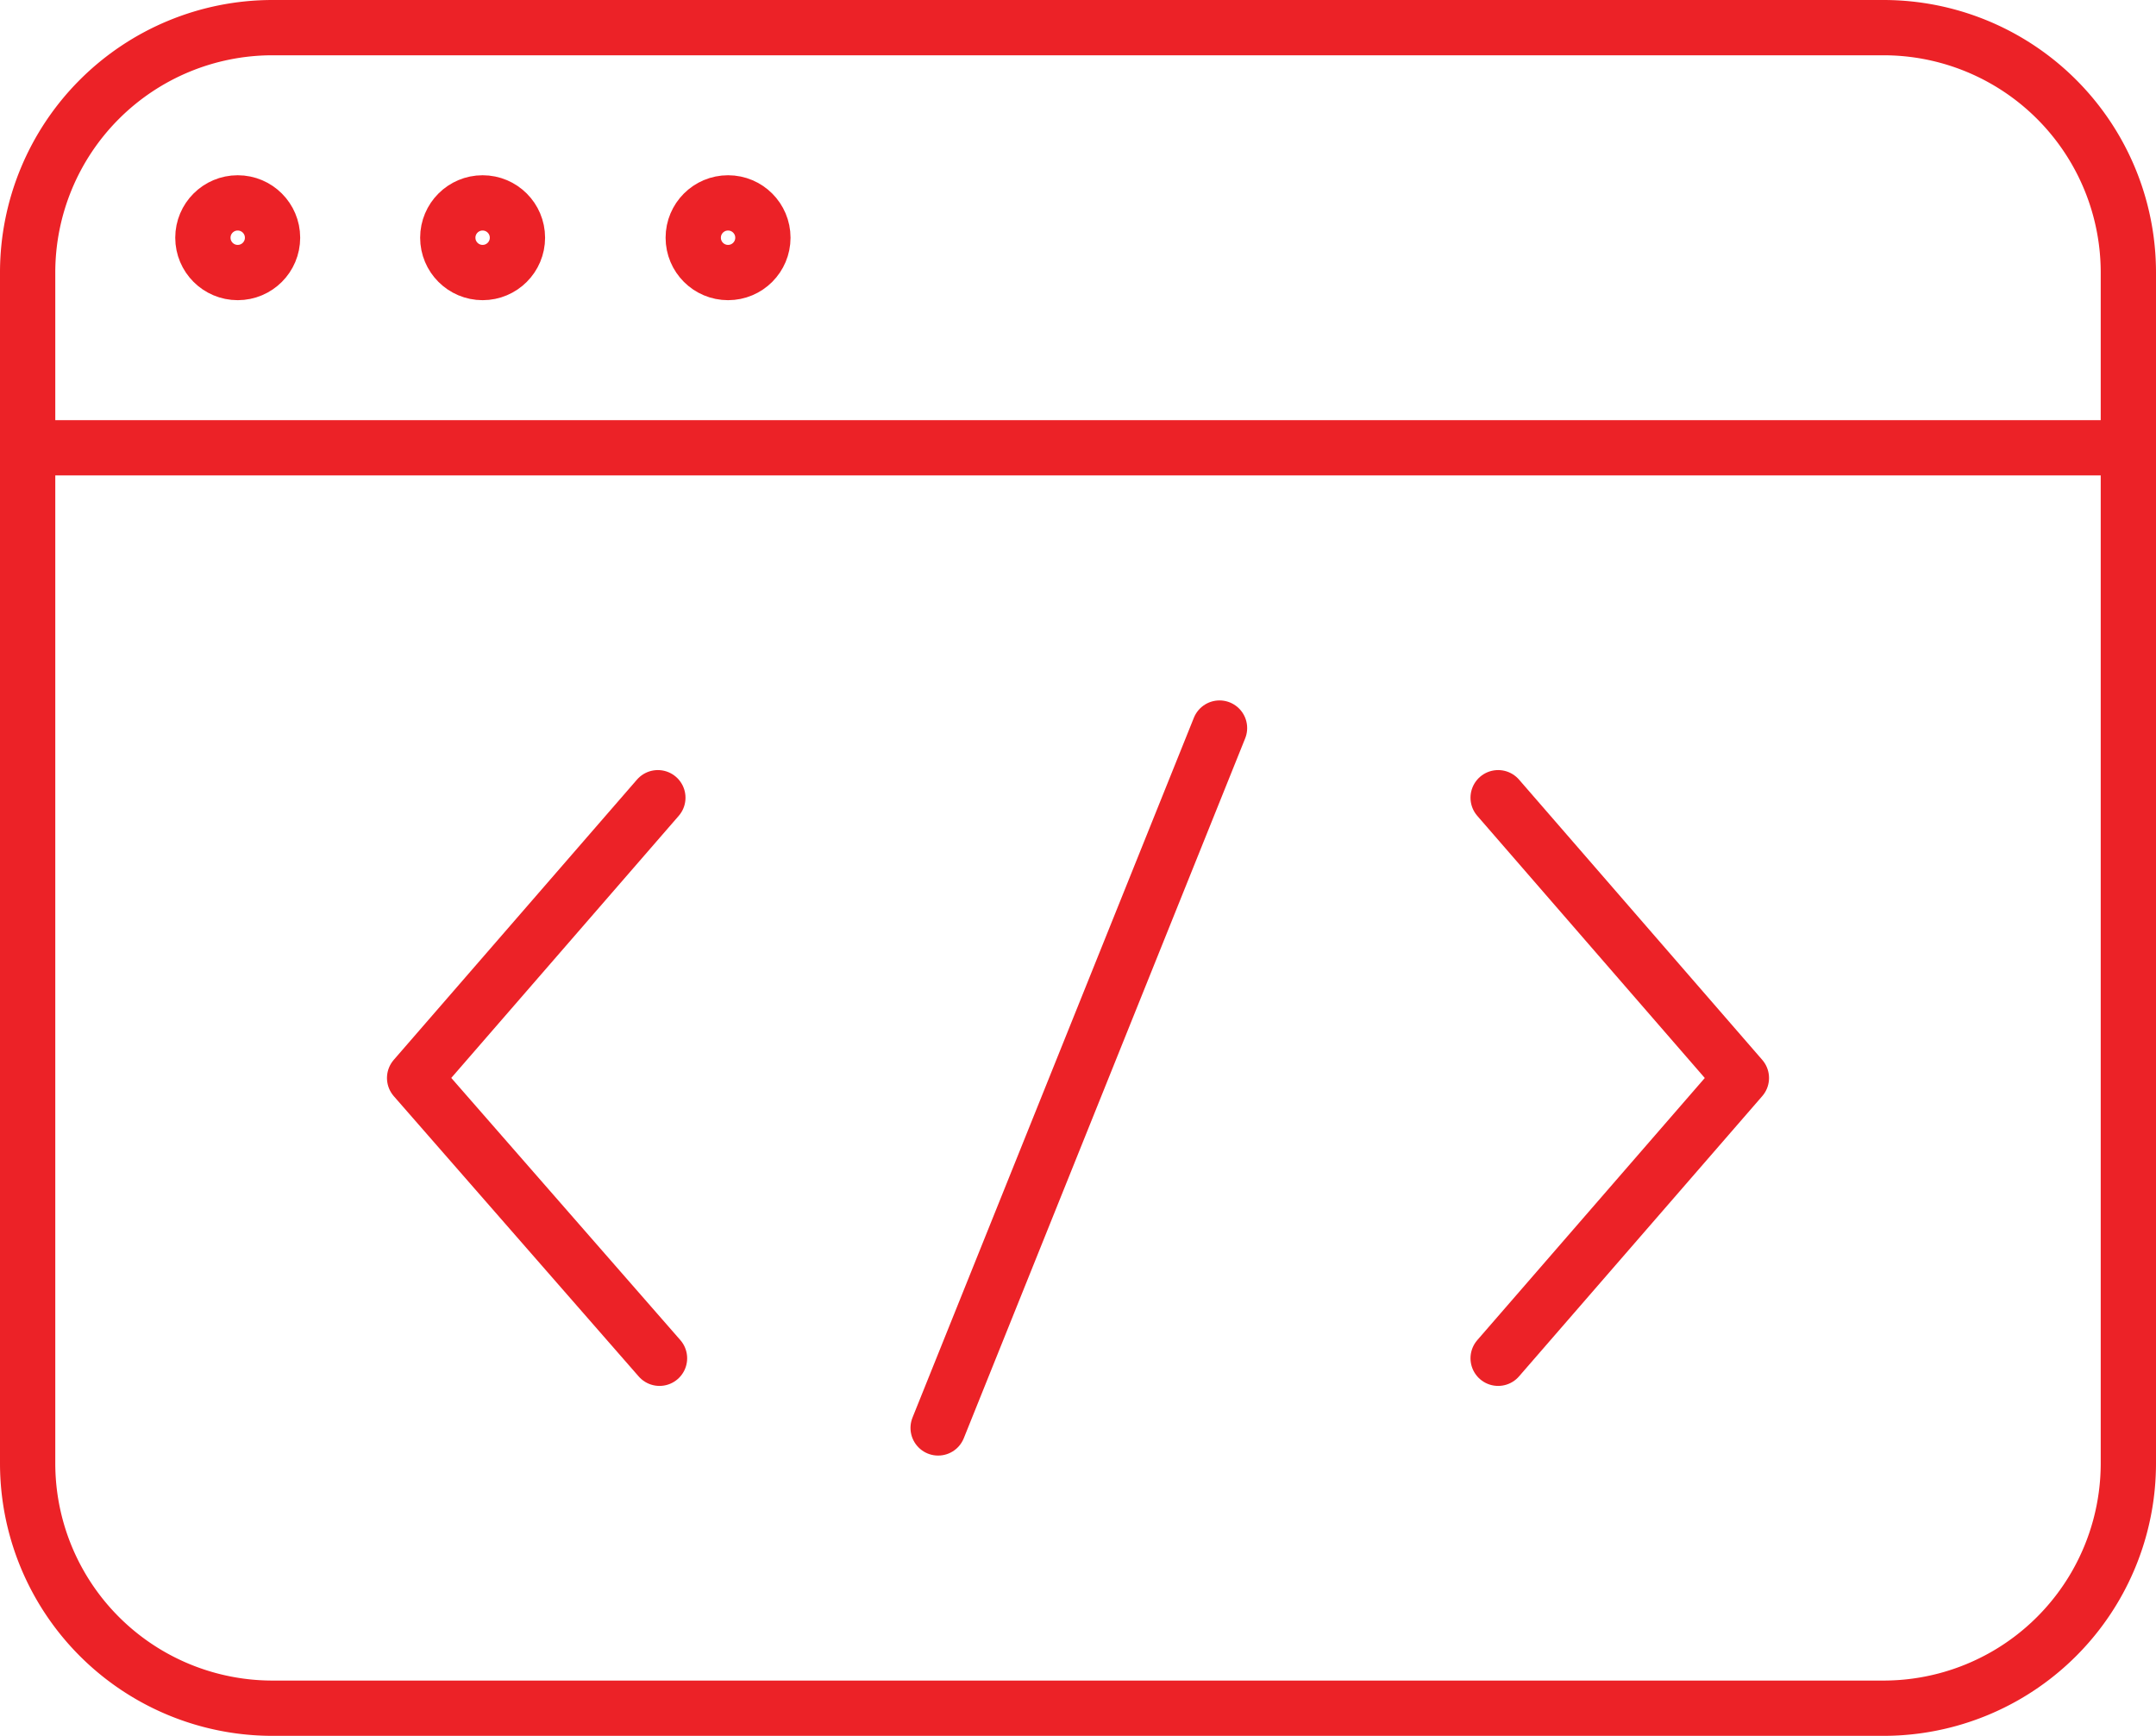
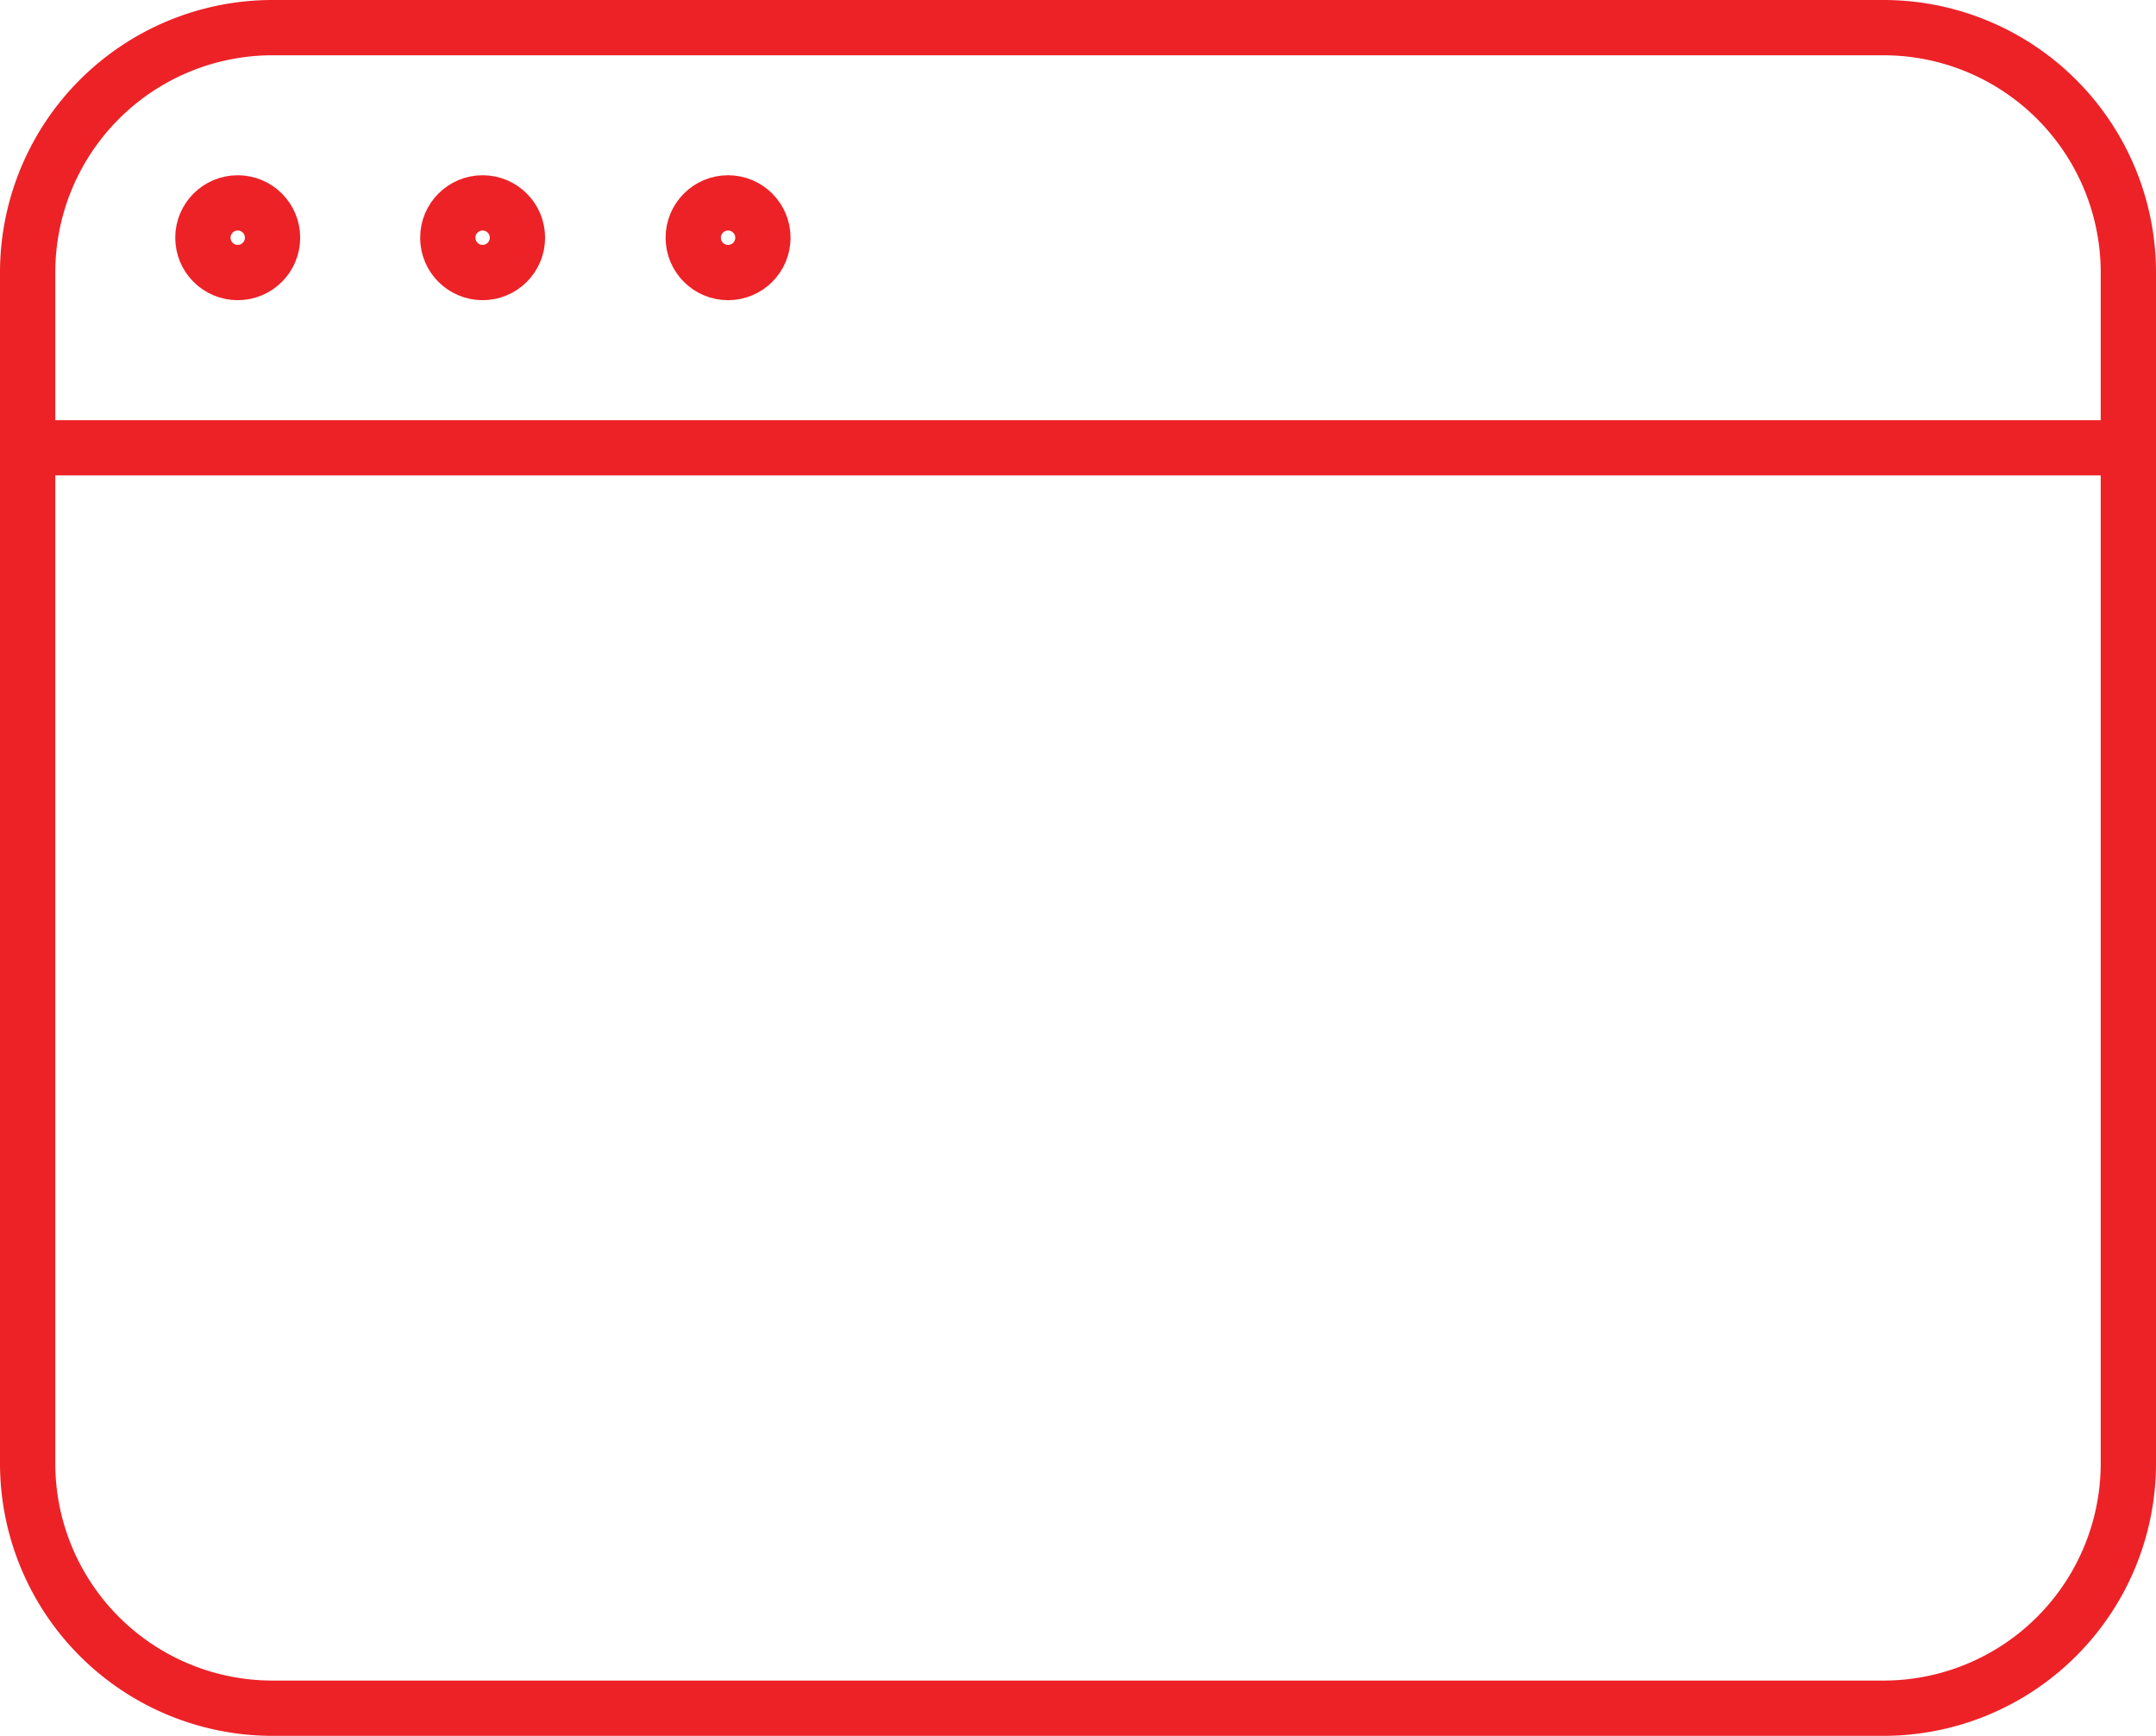
<svg xmlns="http://www.w3.org/2000/svg" id="Layer_1" data-name="Layer 1" viewBox="0 0 39 31.4">
  <defs>
    <style>.cls-1{fill:none;stroke:#ec2227;stroke-linecap:round;stroke-linejoin:round;}</style>
  </defs>
  <path class="cls-1" d="M1,12.4V30.77A4.43,4.43,0,0,0,5.43,35.2H34.57A4.43,4.43,0,0,0,39,30.77V12.4M5.43,4.8H34.57A4.43,4.43,0,0,1,39,9.23V12.4H1V9.23A4.43,4.43,0,0,1,5.43,4.8Z" transform="translate(-0.5 -4.3)" />
-   <path class="cls-1" d="M27.6,18.73,32,23.8,27.6,28.87M12.4,18.73,8,23.8l4.43,5.07m10.13-11.4L17.47,30.13" transform="translate(-0.5 -4.3)" />
  <circle class="cls-1" cx="4.3" cy="4.3" r="0.63" />
  <circle class="cls-1" cx="8.73" cy="4.3" r="0.63" />
  <circle class="cls-1" cx="13.17" cy="4.3" r="0.63" />
</svg>